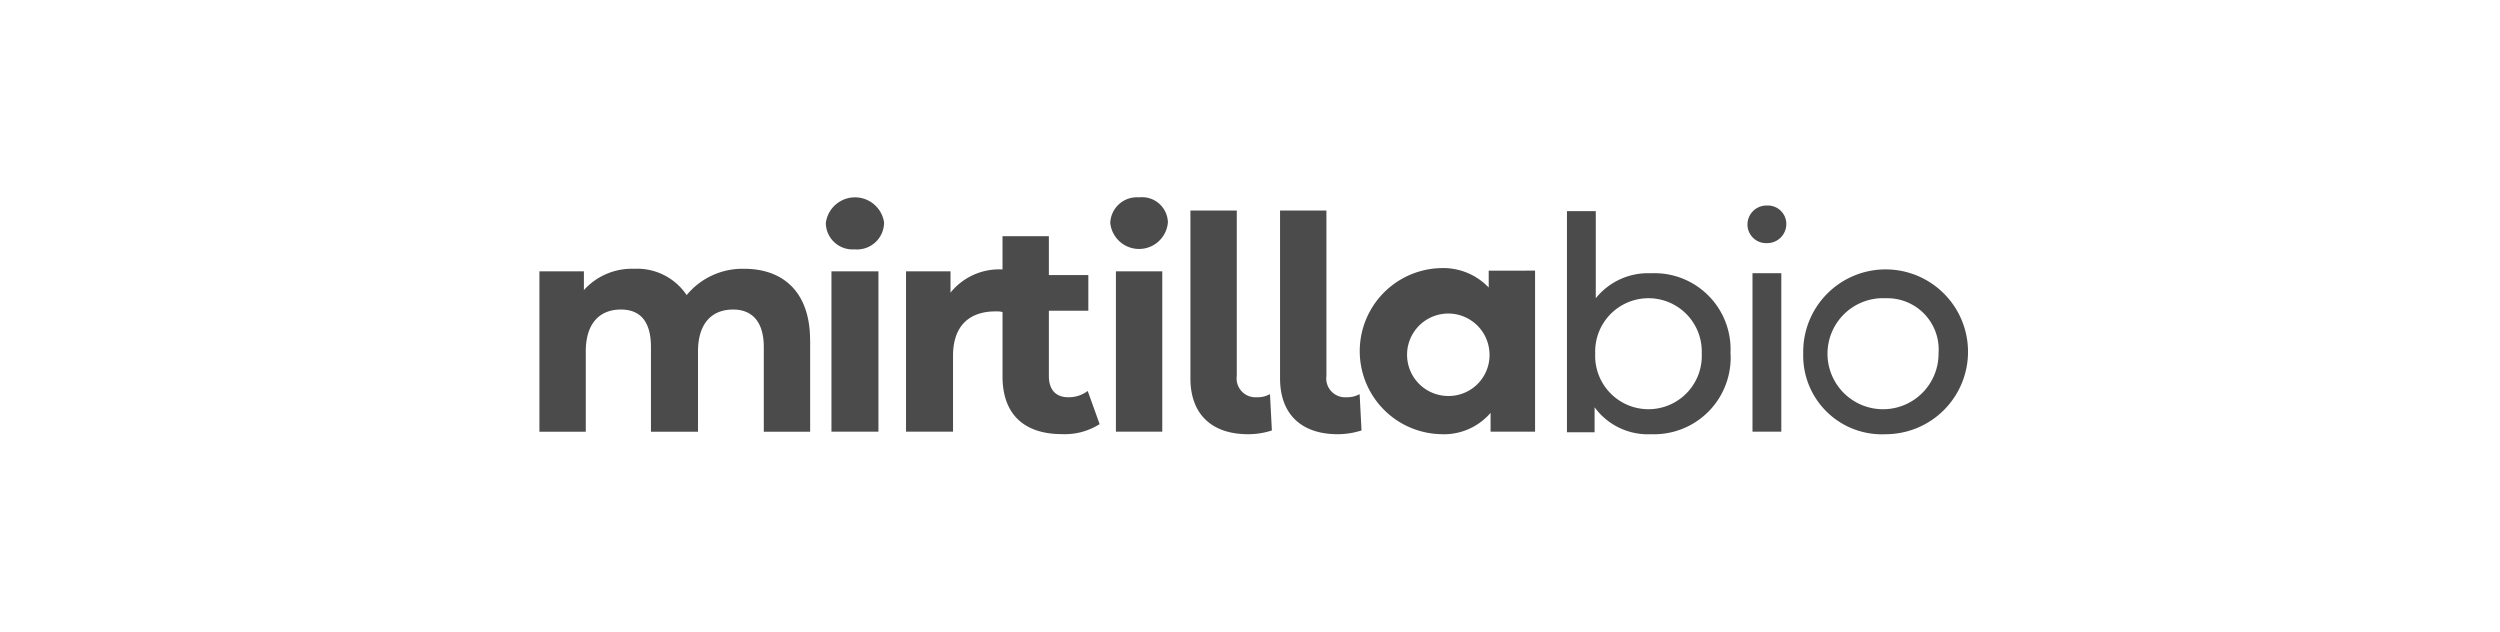
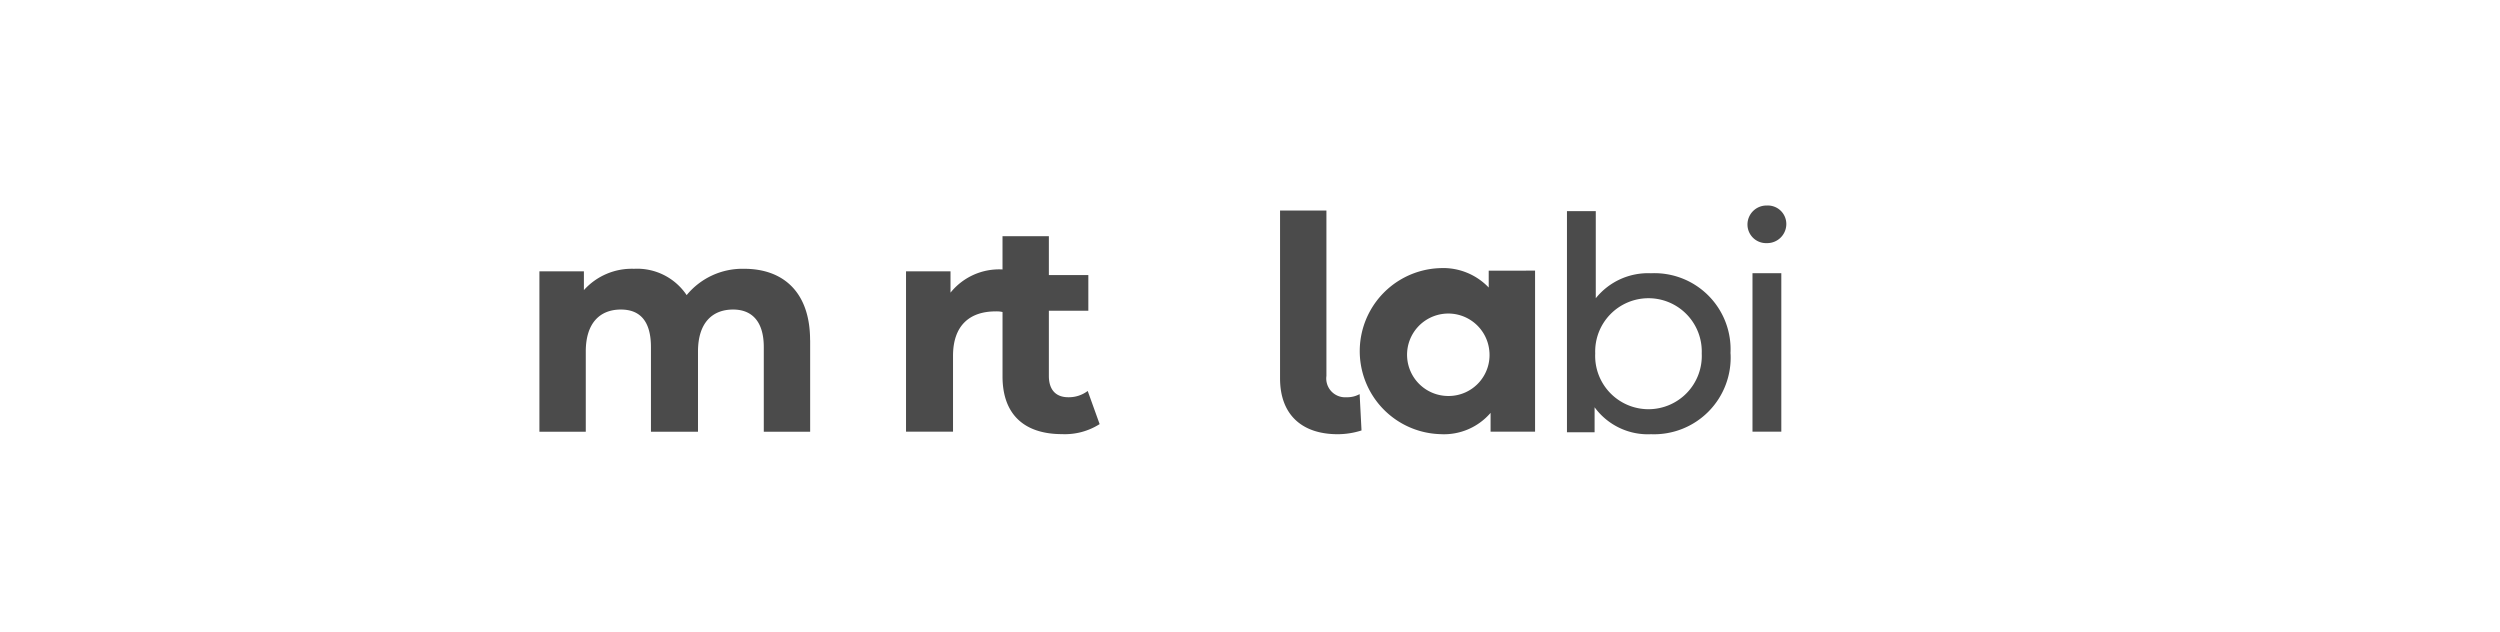
<svg xmlns="http://www.w3.org/2000/svg" width="190" height="48" viewBox="0 0 190 48">
  <defs>
    <style> .cls-1 { fill: rgba(255,255,255,0); } .cls-2 { fill: #4b4b4b; } </style>
  </defs>
  <g id="Raggruppa_8274" data-name="Raggruppa 8274" transform="translate(-8461 -3748)">
-     <rect id="Rettangolo_1565" data-name="Rettangolo 1565" class="cls-1" width="190" height="48" transform="translate(8461 3748)" />
    <g id="Raggruppa_8264" data-name="Raggruppa 8264" transform="translate(8299.372 3559.201)">
      <path id="Tracciato_2948" data-name="Tracciato 2948" class="cls-2" d="M526.937,218.822a4.05,4.05,0,1,0-8.095,0,4.052,4.052,0,1,0,8.095,0m2.19,0a5.825,5.825,0,0,1-6.047,6.143,5.011,5.011,0,0,1-4.286-2.048v1.9h-2.1V208.013h2.19v6.619a5.09,5.09,0,0,1,4.19-1.9,5.787,5.787,0,0,1,6.047,6.1" transform="translate(-235.977 -3.166)" />
      <path id="Tracciato_2949" data-name="Tracciato 2949" class="cls-2" d="M572.233,211.432h2.191v12.047h-2.191Zm-.381-3.714a1.444,1.444,0,0,1,1.476-1.428,1.405,1.405,0,0,1,1.476,1.381,1.453,1.453,0,0,1-1.476,1.476,1.415,1.415,0,0,1-1.476-1.429" transform="translate(-277.416 -1.871)" />
-       <path id="Tracciato_2950" data-name="Tracciato 2950" class="cls-2" d="M599.181,233.066a3.9,3.9,0,0,0-4-4.19,4.22,4.22,0,1,0,4,4.19m-10.285,0a6.263,6.263,0,1,1,6.286,6.143,5.98,5.98,0,0,1-6.286-6.143" transform="translate(-290.223 -17.41)" />
      <path id="Tracciato_2951" data-name="Tracciato 2951" class="cls-2" d="M463.167,231.725a3.133,3.133,0,1,0-3.1,3.428,3.11,3.11,0,0,0,3.1-3.428m3.476-6.1v12.238h-3.381v-1.428a4.67,4.67,0,0,1-3.809,1.619,6.312,6.312,0,0,1,0-12.619,4.774,4.774,0,0,1,3.667,1.476V225.63Z" transform="translate(-188.35 -16.259)" />
      <path id="Tracciato_2952" data-name="Tracciato 2952" class="cls-2" d="M223.2,231.06v6.952h-3.524v-6.428c0-1.952-.9-2.857-2.333-2.857-1.571,0-2.667,1-2.667,3.19v6.095H211.1v-6.428c0-1.952-.809-2.857-2.286-2.857-1.571,0-2.667,1-2.667,3.19v6.095h-3.524v-12.19h3.381v1.428a4.887,4.887,0,0,1,3.81-1.619,4.523,4.523,0,0,1,4,2,5.485,5.485,0,0,1,4.381-2c2.9,0,5,1.714,5,5.429" transform="translate(0 -16.403)" />
-       <path id="Tracciato_2953" data-name="Tracciato 2953" class="cls-2" d="M290.575,209.418h3.571v12.19h-3.571Zm-.428-3.667a2.235,2.235,0,0,1,4.428-.048,2.056,2.056,0,0,1-2.238,2.047,2.032,2.032,0,0,1-2.19-2" transform="translate(-65.757 0)" />
      <path id="Tracciato_2954" data-name="Tracciato 2954" class="cls-2" d="M328.468,227.434a2.38,2.38,0,0,1-1.476.477c-.952,0-1.476-.572-1.476-1.619v-4.953h3v-2.714h-3v-2.952h-3.523V218.2a4.734,4.734,0,0,0-3.952,1.762V218.34h-3.381v12.19h3.572v-5.762c0-2.333,1.286-3.381,3.238-3.381a1.958,1.958,0,0,1,.524.047v4.9c0,2.9,1.667,4.381,4.523,4.381a4.92,4.92,0,0,0,2.857-.762Z" transform="translate(-84.174 -8.922)" />
-       <path id="Tracciato_2955" data-name="Tracciato 2955" class="cls-2" d="M377.519,209.418h3.524v12.19h-3.524Zm-.429-3.667a2.025,2.025,0,0,1,2.19-1.952,1.964,1.964,0,0,1,2.191,1.9,2.2,2.2,0,0,1-4.381.048" transform="translate(-131.082 0)" />
-       <path id="Tracciato_2956" data-name="Tracciato 2956" class="cls-2" d="M401.6,220.582V207.821h3.523v12.571a1.431,1.431,0,0,0,1.524,1.619,1.937,1.937,0,0,0,1-.238l.143,2.762a5.758,5.758,0,0,1-1.81.286c-2.762,0-4.38-1.524-4.38-4.238" transform="translate(-149.5 -3.022)" />
      <path id="Tracciato_2957" data-name="Tracciato 2957" class="cls-2" d="M428.988,220.582V207.821h3.524v12.571a1.431,1.431,0,0,0,1.524,1.619,1.935,1.935,0,0,0,1-.238l.143,2.762a5.982,5.982,0,0,1-1.81.286c-2.761,0-4.381-1.524-4.381-4.238" transform="translate(-170.076 -3.022)" />
    </g>
  </g>
</svg>